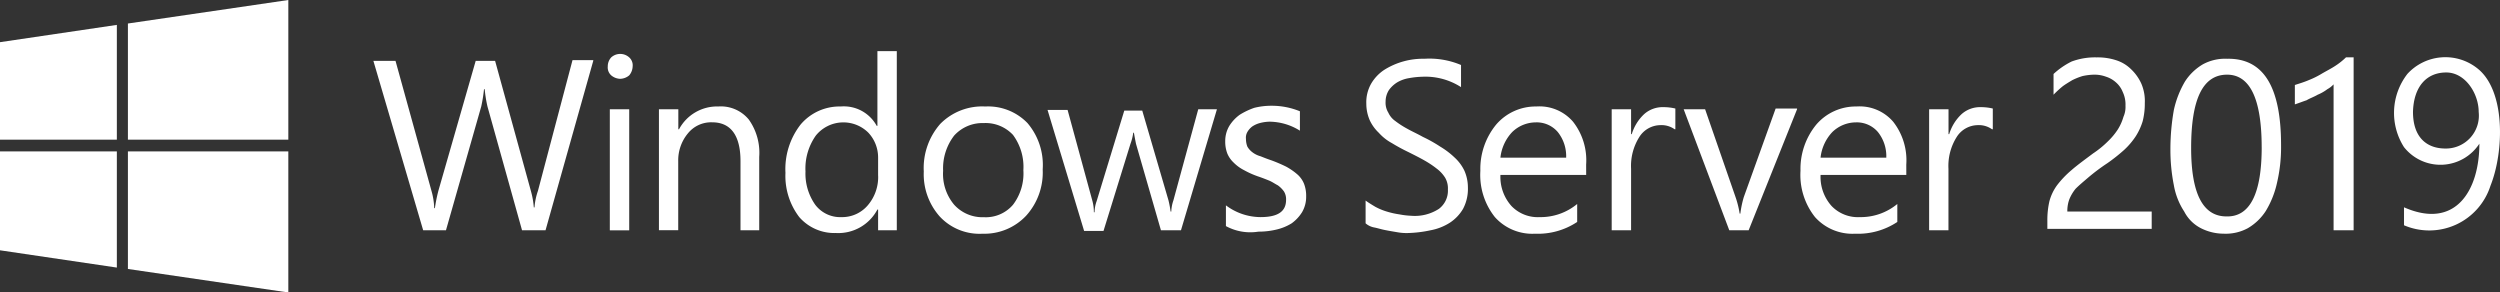
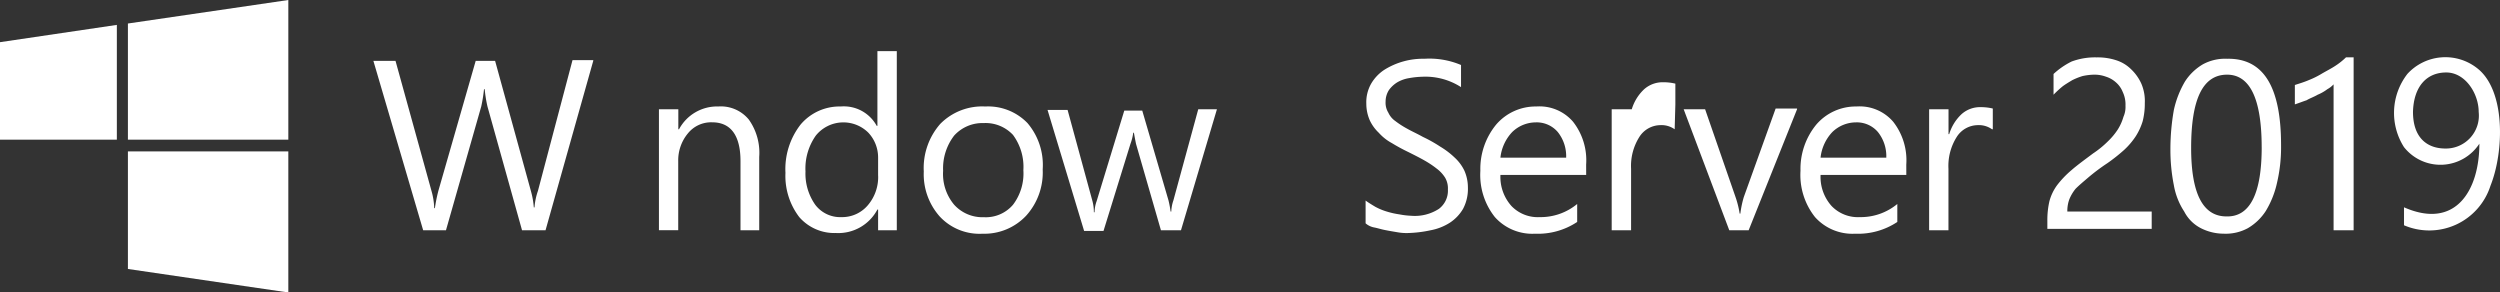
<svg xmlns="http://www.w3.org/2000/svg" width="206.294" height="24.135" viewBox="0 0 206.294 24.135">
  <rect x="0" y="0" width="206.294" height="24.135" fill="#333333" stroke="none" />
  <g id="Group_357" data-name="Group 357" transform="translate(-838.976 -3056.458)">
    <g id="Group_355" data-name="Group 355">
      <path id="Path_493" data-name="Path 493" d="M72.144,8.757,68.207,22.736h-1.94L63.414,12.523a10.65,10.65,0,0,1-.228-1.426h-.057a12.356,12.356,0,0,1-.228,1.426l-2.91,10.213H58.108L54,8.757h1.826l2.967,10.727a5.737,5.737,0,0,1,.228,1.426h.057a12.313,12.313,0,0,1,.285-1.426L62.444,8.757h1.6l2.967,10.784a6.874,6.874,0,0,1,.228,1.312h.057a5.309,5.309,0,0,1,.285-1.369L70.432,8.7h1.712Z" transform="translate(815.786 3052.721)" fill="#fff" />
-       <path id="Path_494" data-name="Path 494" d="M88.927,9.854a1.2,1.2,0,0,1-.742-.285.876.876,0,0,1-.285-.742,1.085,1.085,0,0,1,.285-.742,1.107,1.107,0,0,1,1.483,0,.876.876,0,0,1,.285.742,1.2,1.2,0,0,1-.285.742A1.2,1.2,0,0,1,88.927,9.854Zm.742,12.5h-1.6V12.364h1.6Z" transform="translate(801.228 3053.108)" fill="#fff" />
      <path id="Path_495" data-name="Path 495" d="M103.63,25.613h-1.6V19.907c0-2.111-.8-3.2-2.339-3.2a2.46,2.46,0,0,0-2,.913,3.472,3.472,0,0,0-.8,2.282v5.706H95.3V15.628h1.6v1.655h.057a3.561,3.561,0,0,1,3.252-1.883,2.978,2.978,0,0,1,2.51,1.084,4.725,4.725,0,0,1,.856,3.081v6.048Z" transform="translate(798.05 3049.844)" fill="#fff" />
      <path id="Path_496" data-name="Path 496" d="M122.843,22.178h-1.6V20.466h-.057a3.649,3.649,0,0,1-3.423,1.94,3.843,3.843,0,0,1-3.024-1.312,5.59,5.59,0,0,1-1.141-3.652,5.983,5.983,0,0,1,1.255-3.994,4.208,4.208,0,0,1,3.309-1.483,3.085,3.085,0,0,1,2.967,1.6h.057V7.4h1.6V22.178Zm-1.6-4.507V16.187a2.989,2.989,0,0,0-.8-2.054,2.92,2.92,0,0,0-4.336.228,4.7,4.7,0,0,0-.856,2.967,4.462,4.462,0,0,0,.8,2.739,2.576,2.576,0,0,0,2.168,1.027,2.772,2.772,0,0,0,2.168-.97A3.572,3.572,0,0,0,121.246,17.67Z" transform="translate(790.192 3053.28)" fill="#fff" />
      <path id="Path_497" data-name="Path 497" d="M138.45,25.9a4.481,4.481,0,0,1-3.537-1.426,5.251,5.251,0,0,1-1.312-3.709,5.512,5.512,0,0,1,1.369-3.937,4.858,4.858,0,0,1,3.709-1.426,4.513,4.513,0,0,1,3.48,1.369,5.33,5.33,0,0,1,1.255,3.823,5.319,5.319,0,0,1-1.369,3.823A4.729,4.729,0,0,1,138.45,25.9Zm.114-9.129A3.146,3.146,0,0,0,136.11,17.8a4.435,4.435,0,0,0-.913,2.91,3.936,3.936,0,0,0,.913,2.8,3.146,3.146,0,0,0,2.453,1.027,2.947,2.947,0,0,0,2.4-1.027,4.259,4.259,0,0,0,.856-2.853,4.425,4.425,0,0,0-.856-2.91A3.092,3.092,0,0,0,138.564,16.769Z" transform="translate(781.603 3049.844)" fill="#fff" />
      <path id="Path_498" data-name="Path 498" d="M165.479,15.8l-2.967,9.985h-1.655L158.8,18.653c-.057-.285-.114-.571-.171-.913h-.057a4.177,4.177,0,0,1-.228.913l-2.225,7.189h-1.6L151.5,15.857h1.655l2.054,7.531a3.575,3.575,0,0,1,.114.913h.057a2.838,2.838,0,0,1,.171-.913l2.282-7.474h1.483l2.168,7.417a8.964,8.964,0,0,1,.171.913h.057a3.137,3.137,0,0,1,.171-.913l2.054-7.531Z" transform="translate(773.916 3049.672)" fill="#fff" />
-       <path id="Path_499" data-name="Path 499" d="M177.257,25.228V23.516a4.782,4.782,0,0,0,2.853.97c1.426,0,2.111-.456,2.111-1.426a1.217,1.217,0,0,0-.171-.685,2.179,2.179,0,0,0-.514-.514c-.228-.114-.456-.285-.742-.4s-.571-.228-.913-.342a7.378,7.378,0,0,1-1.141-.514,3.324,3.324,0,0,1-.856-.628,2.171,2.171,0,0,1-.513-.742,2.764,2.764,0,0,1-.171-1.027,2.443,2.443,0,0,1,.342-1.255,3.266,3.266,0,0,1,.856-.913,5.845,5.845,0,0,1,1.2-.571,5.748,5.748,0,0,1,1.426-.171,6.105,6.105,0,0,1,2.339.456v1.6a4.788,4.788,0,0,0-2.51-.742,3.367,3.367,0,0,0-.8.114,2.109,2.109,0,0,0-.628.285,1.538,1.538,0,0,0-.4.456.938.938,0,0,0-.114.571,1.761,1.761,0,0,0,.114.628,1.538,1.538,0,0,0,.4.456,1.922,1.922,0,0,0,.685.342c.285.114.571.228.913.342a12.562,12.562,0,0,1,1.2.514,5.17,5.17,0,0,1,.913.628,2.047,2.047,0,0,1,.571.8,2.764,2.764,0,0,1,.171,1.027,2.5,2.5,0,0,1-.342,1.312,3.266,3.266,0,0,1-.856.913,4.143,4.143,0,0,1-1.255.514,6.219,6.219,0,0,1-1.483.171A4.213,4.213,0,0,1,177.257,25.228Z" transform="translate(762.879 3049.887)" fill="#fff" />
      <path id="Path_500" data-name="Path 500" d="M197.5,22.079V20.2c.228.171.514.342.8.514a4.937,4.937,0,0,0,.97.4,6.634,6.634,0,0,0,1.027.228,6.353,6.353,0,0,0,.97.114,3.643,3.643,0,0,0,2.282-.571,1.874,1.874,0,0,0,.742-1.6,1.749,1.749,0,0,0-.228-.97,2.792,2.792,0,0,0-.685-.742,8.007,8.007,0,0,0-1.027-.685c-.4-.228-.856-.456-1.312-.685a14.852,14.852,0,0,1-1.369-.742,4,4,0,0,1-1.084-.856,3.387,3.387,0,0,1-.742-1.027,3.448,3.448,0,0,1-.285-1.369,3.1,3.1,0,0,1,.4-1.655,3.458,3.458,0,0,1,1.084-1.141A6,6,0,0,1,202.35,8.5a6.7,6.7,0,0,1,3.024.514v1.826a5.429,5.429,0,0,0-3.2-.856,6.991,6.991,0,0,0-1.084.114,2.809,2.809,0,0,0-.97.342,2.432,2.432,0,0,0-.685.628,1.768,1.768,0,0,0-.285.97,1.556,1.556,0,0,0,.228.913,1.677,1.677,0,0,0,.571.685,7.162,7.162,0,0,0,.97.628c.4.228.8.4,1.312.685a11.485,11.485,0,0,1,1.426.8,6.621,6.621,0,0,1,1.2.913,3.55,3.55,0,0,1,.8,1.084,3.447,3.447,0,0,1,.285,1.369,3.521,3.521,0,0,1-.4,1.769,3.458,3.458,0,0,1-1.084,1.141,4.459,4.459,0,0,1-1.6.628,10,10,0,0,1-1.883.228,4.042,4.042,0,0,1-.8-.057c-.342-.057-.685-.114-.97-.171-.342-.057-.685-.171-.97-.228A1.494,1.494,0,0,1,197.5,22.079Z" transform="translate(754.162 3052.807)" fill="#fff" />
      <path id="Path_501" data-name="Path 501" d="M222.83,21.049h-7.075a3.6,3.6,0,0,0,.913,2.568,3.012,3.012,0,0,0,2.339.913,4.731,4.731,0,0,0,3.081-1.084v1.483a5.85,5.85,0,0,1-3.48.97,4.141,4.141,0,0,1-3.309-1.369,5.582,5.582,0,0,1-1.2-3.823,5.753,5.753,0,0,1,1.312-3.823,4.291,4.291,0,0,1,3.309-1.483,3.649,3.649,0,0,1,3.024,1.255,5.149,5.149,0,0,1,1.084,3.537Zm-1.655-1.369a3.187,3.187,0,0,0-.685-2.168,2.289,2.289,0,0,0-1.826-.8,2.818,2.818,0,0,0-1.94.8,3.644,3.644,0,0,0-.97,2.111h5.42Z" transform="translate(747.033 3049.844)" fill="#fff" />
-       <path id="Path_502" data-name="Path 502" d="M238.292,17.326a1.872,1.872,0,0,0-1.2-.342,2.08,2.08,0,0,0-1.712.97,4.474,4.474,0,0,0-.685,2.625v5.078h-1.6V15.671h1.6v2.054h.057a3.728,3.728,0,0,1,1.027-1.655,2.293,2.293,0,0,1,1.6-.571,4.1,4.1,0,0,1,.97.114v1.712Z" transform="translate(738.874 3049.801)" fill="#fff" />
+       <path id="Path_502" data-name="Path 502" d="M238.292,17.326a1.872,1.872,0,0,0-1.2-.342,2.08,2.08,0,0,0-1.712.97,4.474,4.474,0,0,0-.685,2.625v5.078h-1.6V15.671h1.6h.057a3.728,3.728,0,0,1,1.027-1.655,2.293,2.293,0,0,1,1.6-.571,4.1,4.1,0,0,1,.97.114v1.712Z" transform="translate(738.874 3049.801)" fill="#fff" />
      <path id="Path_503" data-name="Path 503" d="M252.857,15.757l-3.994,9.985h-1.6L243.5,15.757h1.769L247.779,23a7.968,7.968,0,0,1,.342,1.369h.057A8.235,8.235,0,0,1,248.464,23l2.625-7.3h1.769Z" transform="translate(734.408 3049.715)" fill="#fff" />
      <path id="Path_504" data-name="Path 504" d="M269.13,21.049h-7.075a3.6,3.6,0,0,0,.913,2.568,3.012,3.012,0,0,0,2.339.913,4.731,4.731,0,0,0,3.081-1.084v1.483a5.85,5.85,0,0,1-3.48.97,4.141,4.141,0,0,1-3.309-1.369,5.582,5.582,0,0,1-1.2-3.823,5.753,5.753,0,0,1,1.312-3.823,4.291,4.291,0,0,1,3.309-1.483,3.649,3.649,0,0,1,3.024,1.255,5.149,5.149,0,0,1,1.084,3.537Zm-1.655-1.369a3.188,3.188,0,0,0-.685-2.168,2.289,2.289,0,0,0-1.826-.8,2.818,2.818,0,0,0-1.94.8,3.644,3.644,0,0,0-.97,2.111h5.42Z" transform="translate(727.15 3049.844)" fill="#fff" />
      <path id="Path_505" data-name="Path 505" d="M284.192,17.326a1.872,1.872,0,0,0-1.2-.342,2.08,2.08,0,0,0-1.712.97,4.474,4.474,0,0,0-.685,2.625v5.078H279V15.671h1.6v2.054h.057a3.728,3.728,0,0,1,1.027-1.655,2.293,2.293,0,0,1,1.6-.571,4.1,4.1,0,0,1,.97.114v1.712Z" transform="translate(719.163 3049.801)" fill="#fff" />
      <path id="Path_506" data-name="Path 506" d="M302.547,12.294a2.4,2.4,0,0,0-.228-1.141,2.047,2.047,0,0,0-.571-.8,2.239,2.239,0,0,0-.8-.456,2.764,2.764,0,0,0-1.027-.171,4.994,4.994,0,0,0-.913.114,5.355,5.355,0,0,0-.856.342c-.285.171-.571.342-.8.514a8.778,8.778,0,0,0-.742.685V9.669A6.3,6.3,0,0,1,298.1,8.642a5.528,5.528,0,0,1,2.054-.342,4.922,4.922,0,0,1,1.6.228A3.064,3.064,0,0,1,303,9.27a3.788,3.788,0,0,1,.856,1.2,3.629,3.629,0,0,1,.285,1.6,5.888,5.888,0,0,1-.171,1.483A5,5,0,0,1,303.4,14.8a6.055,6.055,0,0,1-.97,1.141,14.356,14.356,0,0,1-1.369,1.084,16.443,16.443,0,0,0-1.6,1.2c-.4.342-.742.628-1.027.913a3.406,3.406,0,0,0-.514.856,2.764,2.764,0,0,0-.171,1.027h6.961V22.45H296.1v-.685a6.859,6.859,0,0,1,.171-1.6,3.973,3.973,0,0,1,.628-1.312,7.951,7.951,0,0,1,1.2-1.255c.456-.4,1.084-.856,1.769-1.369a8.079,8.079,0,0,0,1.255-1.027,5.463,5.463,0,0,0,.8-.97,4.054,4.054,0,0,0,.456-1.027A2,2,0,0,0,302.547,12.294Z" transform="translate(711.819 3052.893)" fill="#fff" />
      <path id="Path_507" data-name="Path 507" d="M323.029,15.631a12.883,12.883,0,0,1-.342,3.138,7.623,7.623,0,0,1-.913,2.282,4.411,4.411,0,0,1-1.483,1.426,3.827,3.827,0,0,1-2,.456,4.169,4.169,0,0,1-1.883-.456,3.171,3.171,0,0,1-1.369-1.369,5.753,5.753,0,0,1-.856-2.168,14.952,14.952,0,0,1-.285-2.967,18.648,18.648,0,0,1,.285-3.252,8.008,8.008,0,0,1,.913-2.339,4.412,4.412,0,0,1,1.483-1.426,3.827,3.827,0,0,1,2-.456C321.6,8.442,323.029,10.839,323.029,15.631Zm-1.6.171c0-3.994-.97-5.991-2.853-5.991-2,0-2.967,2-2.967,6.048q0,5.649,2.91,5.649C320.461,21.565,321.431,19.625,321.431,15.8Z" transform="translate(704.175 3052.808)" fill="#fff" />
      <path id="Path_508" data-name="Path 508" d="M336.693,22.564h-1.6V10.525a2.005,2.005,0,0,1-.513.4,3.638,3.638,0,0,1-.8.456c-.285.171-.628.285-.913.456-.342.114-.628.228-.97.342v-1.6c.342-.114.742-.228,1.141-.4a7.1,7.1,0,0,0,1.141-.571c.4-.228.742-.4,1.084-.628a5.61,5.61,0,0,0,.856-.685h.628V22.564Z" transform="translate(696.445 3052.893)" fill="#fff" />
      <path id="Path_509" data-name="Path 509" d="M31.737,11.525V0L18.5,1.94v9.585Z" transform="translate(831.031 3056.458)" fill="#fff" />
      <path id="Path_510" data-name="Path 510" d="M9.642,3.6,0,5.026v8.045H9.642Z" transform="translate(838.976 3054.912)" fill="#fff" />
-       <path id="Path_511" data-name="Path 511" d="M0,21.9v8.159l9.642,1.426V21.9Z" transform="translate(838.976 3047.053)" fill="#fff" />
      <path id="Path_512" data-name="Path 512" d="M18.5,31.6l13.237,1.94V21.9H18.5Z" transform="translate(831.031 3047.053)" fill="#fff" />
      <g id="Group_356" data-name="Group 356" transform="translate(1045.27 3075.457) rotate(180)">
        <path id="Path_513" data-name="Path 513" d="M353.638,15.139a3.835,3.835,0,0,0-6.219.285c0-3.823,1.94-7.132,6.219-5.249V8.692a5.3,5.3,0,0,0-7.132,3.252c-1.141,2.853-1.255,7.874,1.084,9.7a4.247,4.247,0,0,0,5.763-.456A5.248,5.248,0,0,0,353.638,15.139Zm-3.48,6.162c-1.6,0-2.682-1.769-2.682-3.252a2.72,2.72,0,0,1,2.739-3.024c1.541,0,2.682.913,2.682,3.024C352.839,20.16,351.755,21.3,350.158,21.3Z" transform="translate(-345.717 -8.282)" fill="#fff" />
      </g>
    </g>
  </g>
</svg>